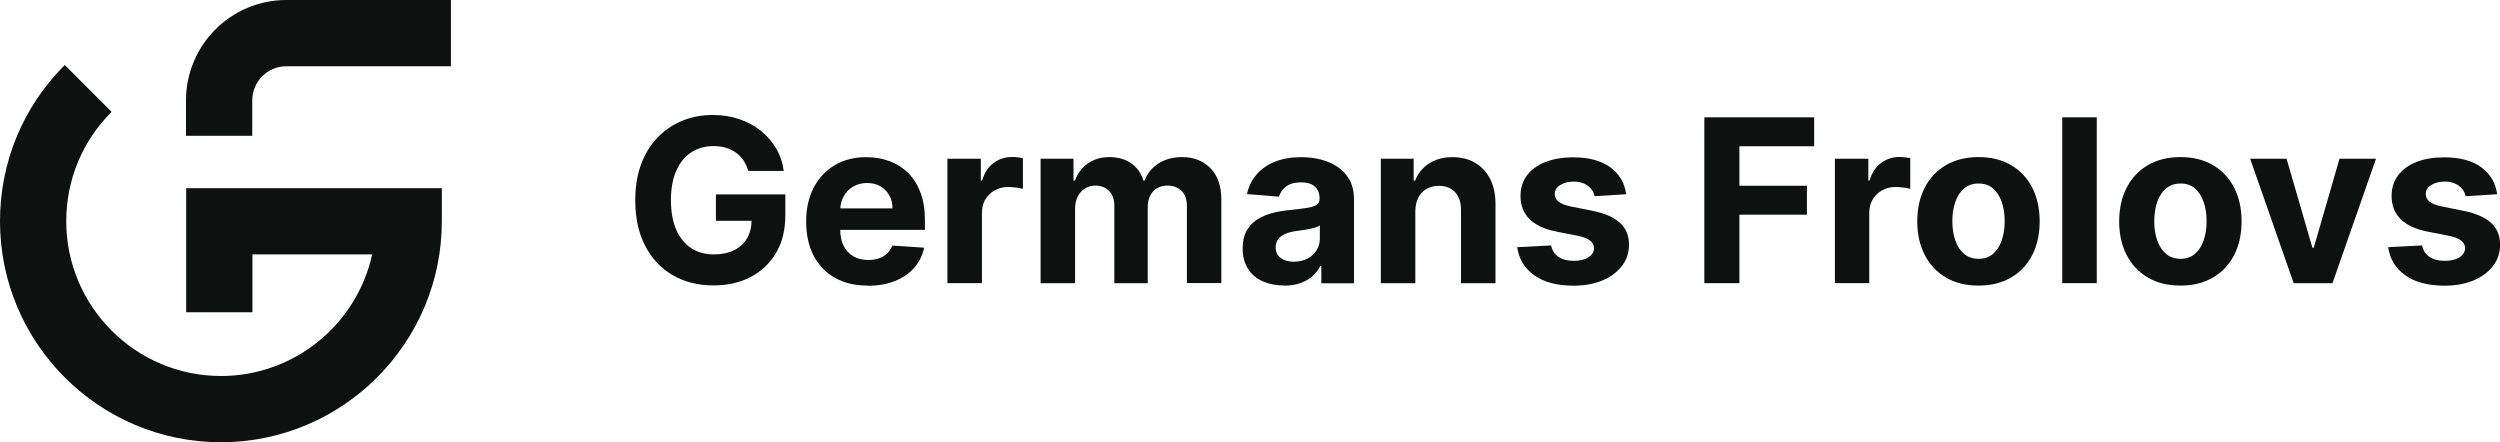
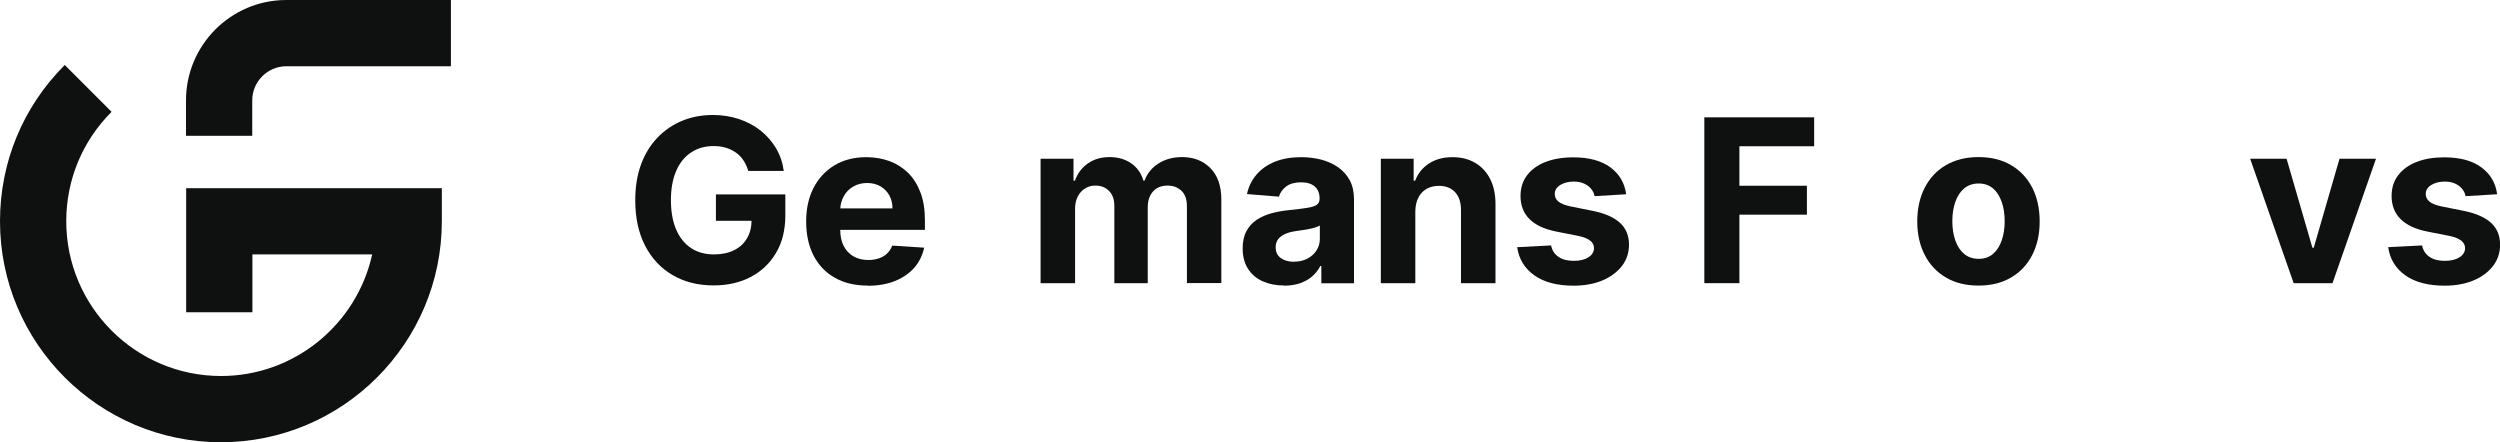
<svg xmlns="http://www.w3.org/2000/svg" id="Layer_2" viewBox="0 0 300 53.07">
  <defs>
    <style>.cls-1{fill:#0e110f;}</style>
  </defs>
  <g id="Layer_1-2">
    <path class="cls-1" d="m26.52,53.07C11.89,53.07,0,41.18,0,26.55c0-7.09,2.76-13.74,7.77-18.75l5.62,5.62c-3.51,3.51-5.44,8.17-5.44,13.13,0,10.23,8.32,18.57,18.57,18.57,8.87,0,16.31-6.26,18.14-14.59h-14.37v6.94h-7.95v-14.89h30.68v3.97c0,14.62-11.89,26.52-26.52,26.52h.01Z" />
    <path class="cls-1" d="m30.27,16.3h-7.95v-4.26c0-6.63,5.39-12.04,12.04-12.04h19.75v7.95h-19.75c-2.25,0-4.09,1.84-4.09,4.09v4.26Z" />
    <path class="cls-1" d="m89.79,20.51c-.14-.47-.33-.89-.57-1.26-.24-.37-.54-.68-.9-.93s-.75-.45-1.21-.59c-.45-.14-.94-.2-1.49-.2-1.01,0-1.91.25-2.68.76-.77.5-1.37,1.24-1.79,2.2s-.64,2.14-.64,3.52.21,2.57.63,3.54,1.02,1.71,1.79,2.22c.77.51,1.68.76,2.73.76.95,0,1.77-.17,2.44-.51.68-.34,1.2-.82,1.55-1.44.36-.62.54-1.36.54-2.21l.85.13h-5.13v-3.17h8.33v2.51c0,1.75-.37,3.25-1.11,4.5-.74,1.26-1.76,2.22-3.05,2.9-1.3.68-2.78,1.01-4.45,1.01-1.86,0-3.5-.41-4.92-1.24s-2.51-2-3.3-3.53c-.79-1.53-1.18-3.34-1.18-5.44,0-1.61.23-3.05.7-4.32s1.13-2.34,1.98-3.22c.85-.88,1.84-1.55,2.96-2.01s2.35-.69,3.67-.69c1.12,0,2.17.16,3.15.49.97.33,1.84.79,2.59,1.39.75.6,1.37,1.31,1.85,2.12.48.82.79,1.72.92,2.71h-4.27Z" />
    <path class="cls-1" d="m104.14,34.27c-1.54,0-2.86-.31-3.96-.94-1.11-.62-1.95-1.51-2.55-2.66-.59-1.15-.89-2.51-.89-4.09s.3-2.88.89-4.04c.6-1.16,1.44-2.06,2.52-2.71,1.09-.65,2.36-.97,3.82-.97.98,0,1.9.16,2.76.47.85.31,1.6.79,2.24,1.41.64.63,1.13,1.42,1.49,2.37.36.95.53,2.06.53,3.33v1.14h-12.6v-2.57h8.71c0-.6-.13-1.12-.39-1.58-.26-.46-.62-.82-1.07-1.08-.46-.26-.99-.39-1.59-.39s-1.18.14-1.67.43-.86.67-1.13,1.16-.41,1.02-.42,1.61v2.44c0,.74.14,1.38.41,1.91.28.54.66.95,1.17,1.25.5.29,1.1.44,1.8.44.46,0,.88-.07,1.26-.2.38-.13.71-.32.98-.58.27-.26.48-.58.62-.95l3.83.25c-.2.92-.59,1.72-1.19,2.41-.6.68-1.37,1.21-2.31,1.59-.94.38-2.03.57-3.26.57Z" />
-     <path class="cls-1" d="m113.69,33.98v-14.93h4.01v2.61h.16c.27-.93.73-1.63,1.37-2.1.64-.48,1.38-.72,2.22-.72.21,0,.43.01.67.04s.45.06.63.11v3.67c-.19-.06-.46-.11-.81-.15-.34-.05-.66-.07-.94-.07-.61,0-1.15.13-1.63.4-.47.26-.85.63-1.13,1.09-.28.47-.41,1-.41,1.61v8.44h-4.14Z" />
    <path class="cls-1" d="m124.87,33.98v-14.93h3.95v2.63h.17c.31-.87.83-1.56,1.55-2.07.73-.5,1.59-.76,2.6-.76s1.89.25,2.62.76c.72.51,1.2,1.2,1.44,2.06h.15c.31-.85.86-1.54,1.66-2.05.8-.51,1.75-.77,2.84-.77,1.39,0,2.53.44,3.4,1.33.87.88,1.31,2.14,1.31,3.75v10.04h-4.13v-9.22c0-.83-.22-1.45-.66-1.86s-.99-.62-1.65-.62c-.75,0-1.34.24-1.76.71-.42.48-.63,1.1-.63,1.88v9.12h-4.01v-9.31c0-.73-.21-1.32-.63-1.75-.42-.44-.97-.65-1.65-.65-.46,0-.87.11-1.24.35-.37.23-.66.55-.87.96-.21.41-.32.89-.32,1.44v8.96h-4.14Z" />
    <path class="cls-1" d="m154.08,34.26c-.95,0-1.8-.17-2.55-.5s-1.33-.83-1.76-1.49c-.43-.66-.65-1.48-.65-2.46,0-.83.15-1.52.46-2.09.31-.56.72-1.02,1.25-1.36s1.12-.6,1.79-.78c.67-.18,1.38-.3,2.11-.37.87-.09,1.57-.18,2.1-.26.53-.08.92-.2,1.16-.36s.36-.4.36-.72v-.06c0-.61-.19-1.09-.58-1.43-.39-.34-.93-.5-1.64-.5-.74,0-1.34.16-1.78.49-.44.33-.73.74-.88,1.23l-3.83-.31c.19-.91.58-1.69,1.15-2.35s1.31-1.18,2.21-1.54c.91-.36,1.95-.54,3.14-.54.83,0,1.63.1,2.39.29.76.2,1.44.5,2.03.91.59.41,1.06.93,1.41,1.57.34.64.51,1.4.51,2.29v10.07h-3.92v-2.07h-.12c-.24.46-.56.88-.96,1.23s-.89.63-1.45.83c-.56.2-1.22.3-1.95.3Zm1.19-2.86c.61,0,1.15-.12,1.61-.36.46-.24.83-.57,1.1-.99s.4-.88.4-1.41v-1.58c-.13.08-.31.16-.53.23-.22.07-.47.13-.75.19s-.56.1-.84.14-.53.08-.76.11c-.48.07-.91.18-1.27.34-.36.15-.64.37-.85.63-.2.26-.3.59-.3.98,0,.56.2.99.62,1.29.41.29.93.44,1.57.44Z" />
    <path class="cls-1" d="m169.84,25.35v8.63h-4.14v-14.93h3.94v2.63h.18c.33-.87.88-1.55,1.66-2.06s1.72-.76,2.83-.76c1.04,0,1.94.23,2.71.68.77.45,1.37,1.1,1.8,1.94.43.84.64,1.84.64,3v9.5h-4.14v-8.77c0-.91-.23-1.63-.7-2.14-.47-.51-1.12-.77-1.95-.77-.56,0-1.05.12-1.47.36-.43.24-.76.59-.99,1.04-.24.46-.36,1.01-.37,1.65Z" />
    <path class="cls-1" d="m195.14,23.31l-3.79.23c-.06-.32-.2-.62-.42-.88-.21-.26-.49-.47-.84-.63s-.76-.24-1.24-.24c-.64,0-1.18.14-1.62.41-.44.27-.66.63-.66,1.07,0,.36.14.66.43.91.29.25.78.44,1.47.59l2.7.54c1.45.3,2.53.78,3.24,1.44.71.66,1.07,1.53,1.07,2.61,0,.98-.29,1.84-.86,2.57s-1.36,1.32-2.35,1.73c-.99.41-2.14.62-3.43.62-1.98,0-3.55-.41-4.72-1.24s-1.85-1.95-2.06-3.38l4.07-.21c.12.6.42,1.06.9,1.38s1.08.47,1.82.47,1.31-.14,1.75-.42c.44-.28.67-.64.68-1.09,0-.38-.16-.69-.48-.93-.31-.24-.79-.43-1.44-.56l-2.59-.51c-1.46-.29-2.54-.8-3.25-1.52-.71-.72-1.06-1.64-1.06-2.75,0-.96.26-1.79.78-2.48.52-.69,1.26-1.23,2.21-1.6s2.06-.56,3.34-.56c1.88,0,3.37.4,4.45,1.2,1.09.8,1.72,1.88,1.9,3.25Z" />
    <path class="cls-1" d="m204.52,33.98V14.08h13.18v3.47h-8.97v4.74h8.1v3.47h-8.1v8.22h-4.21Z" />
-     <path class="cls-1" d="m220.19,33.98v-14.93h4.01v2.61h.15c.27-.93.73-1.63,1.37-2.1.64-.48,1.38-.72,2.21-.72.21,0,.43.01.67.04s.45.06.63.11v3.67c-.19-.06-.46-.11-.81-.15-.34-.05-.66-.07-.94-.07-.61,0-1.15.13-1.63.4-.48.26-.85.63-1.13,1.09-.27.47-.41,1-.41,1.61v8.44h-4.14Z" />
    <path class="cls-1" d="m237.42,34.27c-1.51,0-2.81-.32-3.91-.97-1.1-.64-1.94-1.54-2.54-2.7s-.9-2.5-.9-4.03.3-2.89.9-4.05c.6-1.16,1.44-2.06,2.54-2.7,1.1-.64,2.4-.97,3.91-.97s2.81.32,3.91.97c1.1.64,1.94,1.54,2.54,2.7.59,1.16.89,2.51.89,4.05s-.3,2.87-.89,4.03c-.6,1.16-1.44,2.06-2.54,2.7-1.1.65-2.4.97-3.91.97Zm.02-3.21c.69,0,1.26-.2,1.72-.59.46-.39.81-.93,1.04-1.61.24-.68.36-1.45.36-2.32s-.12-1.64-.36-2.32c-.24-.68-.58-1.22-1.04-1.61s-1.03-.59-1.72-.59-1.27.2-1.74.59-.82.93-1.06,1.61c-.24.68-.36,1.45-.36,2.32s.12,1.64.36,2.32c.24.68.59,1.22,1.06,1.61.47.39,1.05.59,1.74.59Z" />
-     <path class="cls-1" d="m251.61,14.08v19.9h-4.14V14.08h4.14Z" />
-     <path class="cls-1" d="m261.65,34.27c-1.51,0-2.81-.32-3.91-.97-1.1-.64-1.94-1.54-2.54-2.7s-.9-2.5-.9-4.03.3-2.89.9-4.05c.6-1.16,1.44-2.06,2.54-2.7,1.1-.64,2.4-.97,3.91-.97s2.81.32,3.91.97c1.1.64,1.94,1.54,2.54,2.7.59,1.16.89,2.51.89,4.05s-.3,2.87-.89,4.03c-.6,1.16-1.44,2.06-2.54,2.7-1.1.65-2.4.97-3.91.97Zm.02-3.21c.69,0,1.26-.2,1.72-.59.46-.39.81-.93,1.04-1.61.24-.68.36-1.45.36-2.32s-.12-1.64-.36-2.32c-.24-.68-.58-1.22-1.04-1.61s-1.03-.59-1.72-.59-1.27.2-1.74.59-.82.93-1.06,1.61c-.24.68-.36,1.45-.36,2.32s.12,1.64.36,2.32c.24.68.59,1.22,1.06,1.61.47.39,1.05.59,1.74.59Z" />
    <path class="cls-1" d="m285.12,19.05l-5.22,14.93h-4.66l-5.22-14.93h4.37l3.1,10.68h.16l3.09-10.68h4.38Z" />
    <path class="cls-1" d="m299.66,23.31l-3.79.23c-.06-.32-.2-.62-.42-.88-.21-.26-.49-.47-.84-.63-.35-.16-.76-.24-1.24-.24-.64,0-1.18.14-1.62.41-.44.27-.66.63-.66,1.07,0,.36.14.66.43.91.28.25.77.44,1.47.59l2.7.54c1.45.3,2.53.78,3.25,1.44.71.66,1.07,1.53,1.07,2.61,0,.98-.29,1.84-.86,2.57-.57.74-1.36,1.32-2.35,1.73-.99.41-2.14.62-3.44.62-1.97,0-3.55-.41-4.72-1.24-1.17-.83-1.85-1.95-2.06-3.38l4.07-.21c.12.6.42,1.06.9,1.38s1.08.47,1.82.47,1.31-.14,1.76-.42c.44-.28.67-.64.68-1.09,0-.38-.17-.69-.48-.93-.31-.24-.79-.43-1.44-.56l-2.59-.51c-1.46-.29-2.54-.8-3.25-1.52s-1.06-1.64-1.06-2.75c0-.96.26-1.79.78-2.48.52-.69,1.26-1.23,2.2-1.6.95-.38,2.06-.56,3.34-.56,1.88,0,3.37.4,4.45,1.2,1.09.8,1.72,1.88,1.9,3.25Z" />
  </g>
</svg>